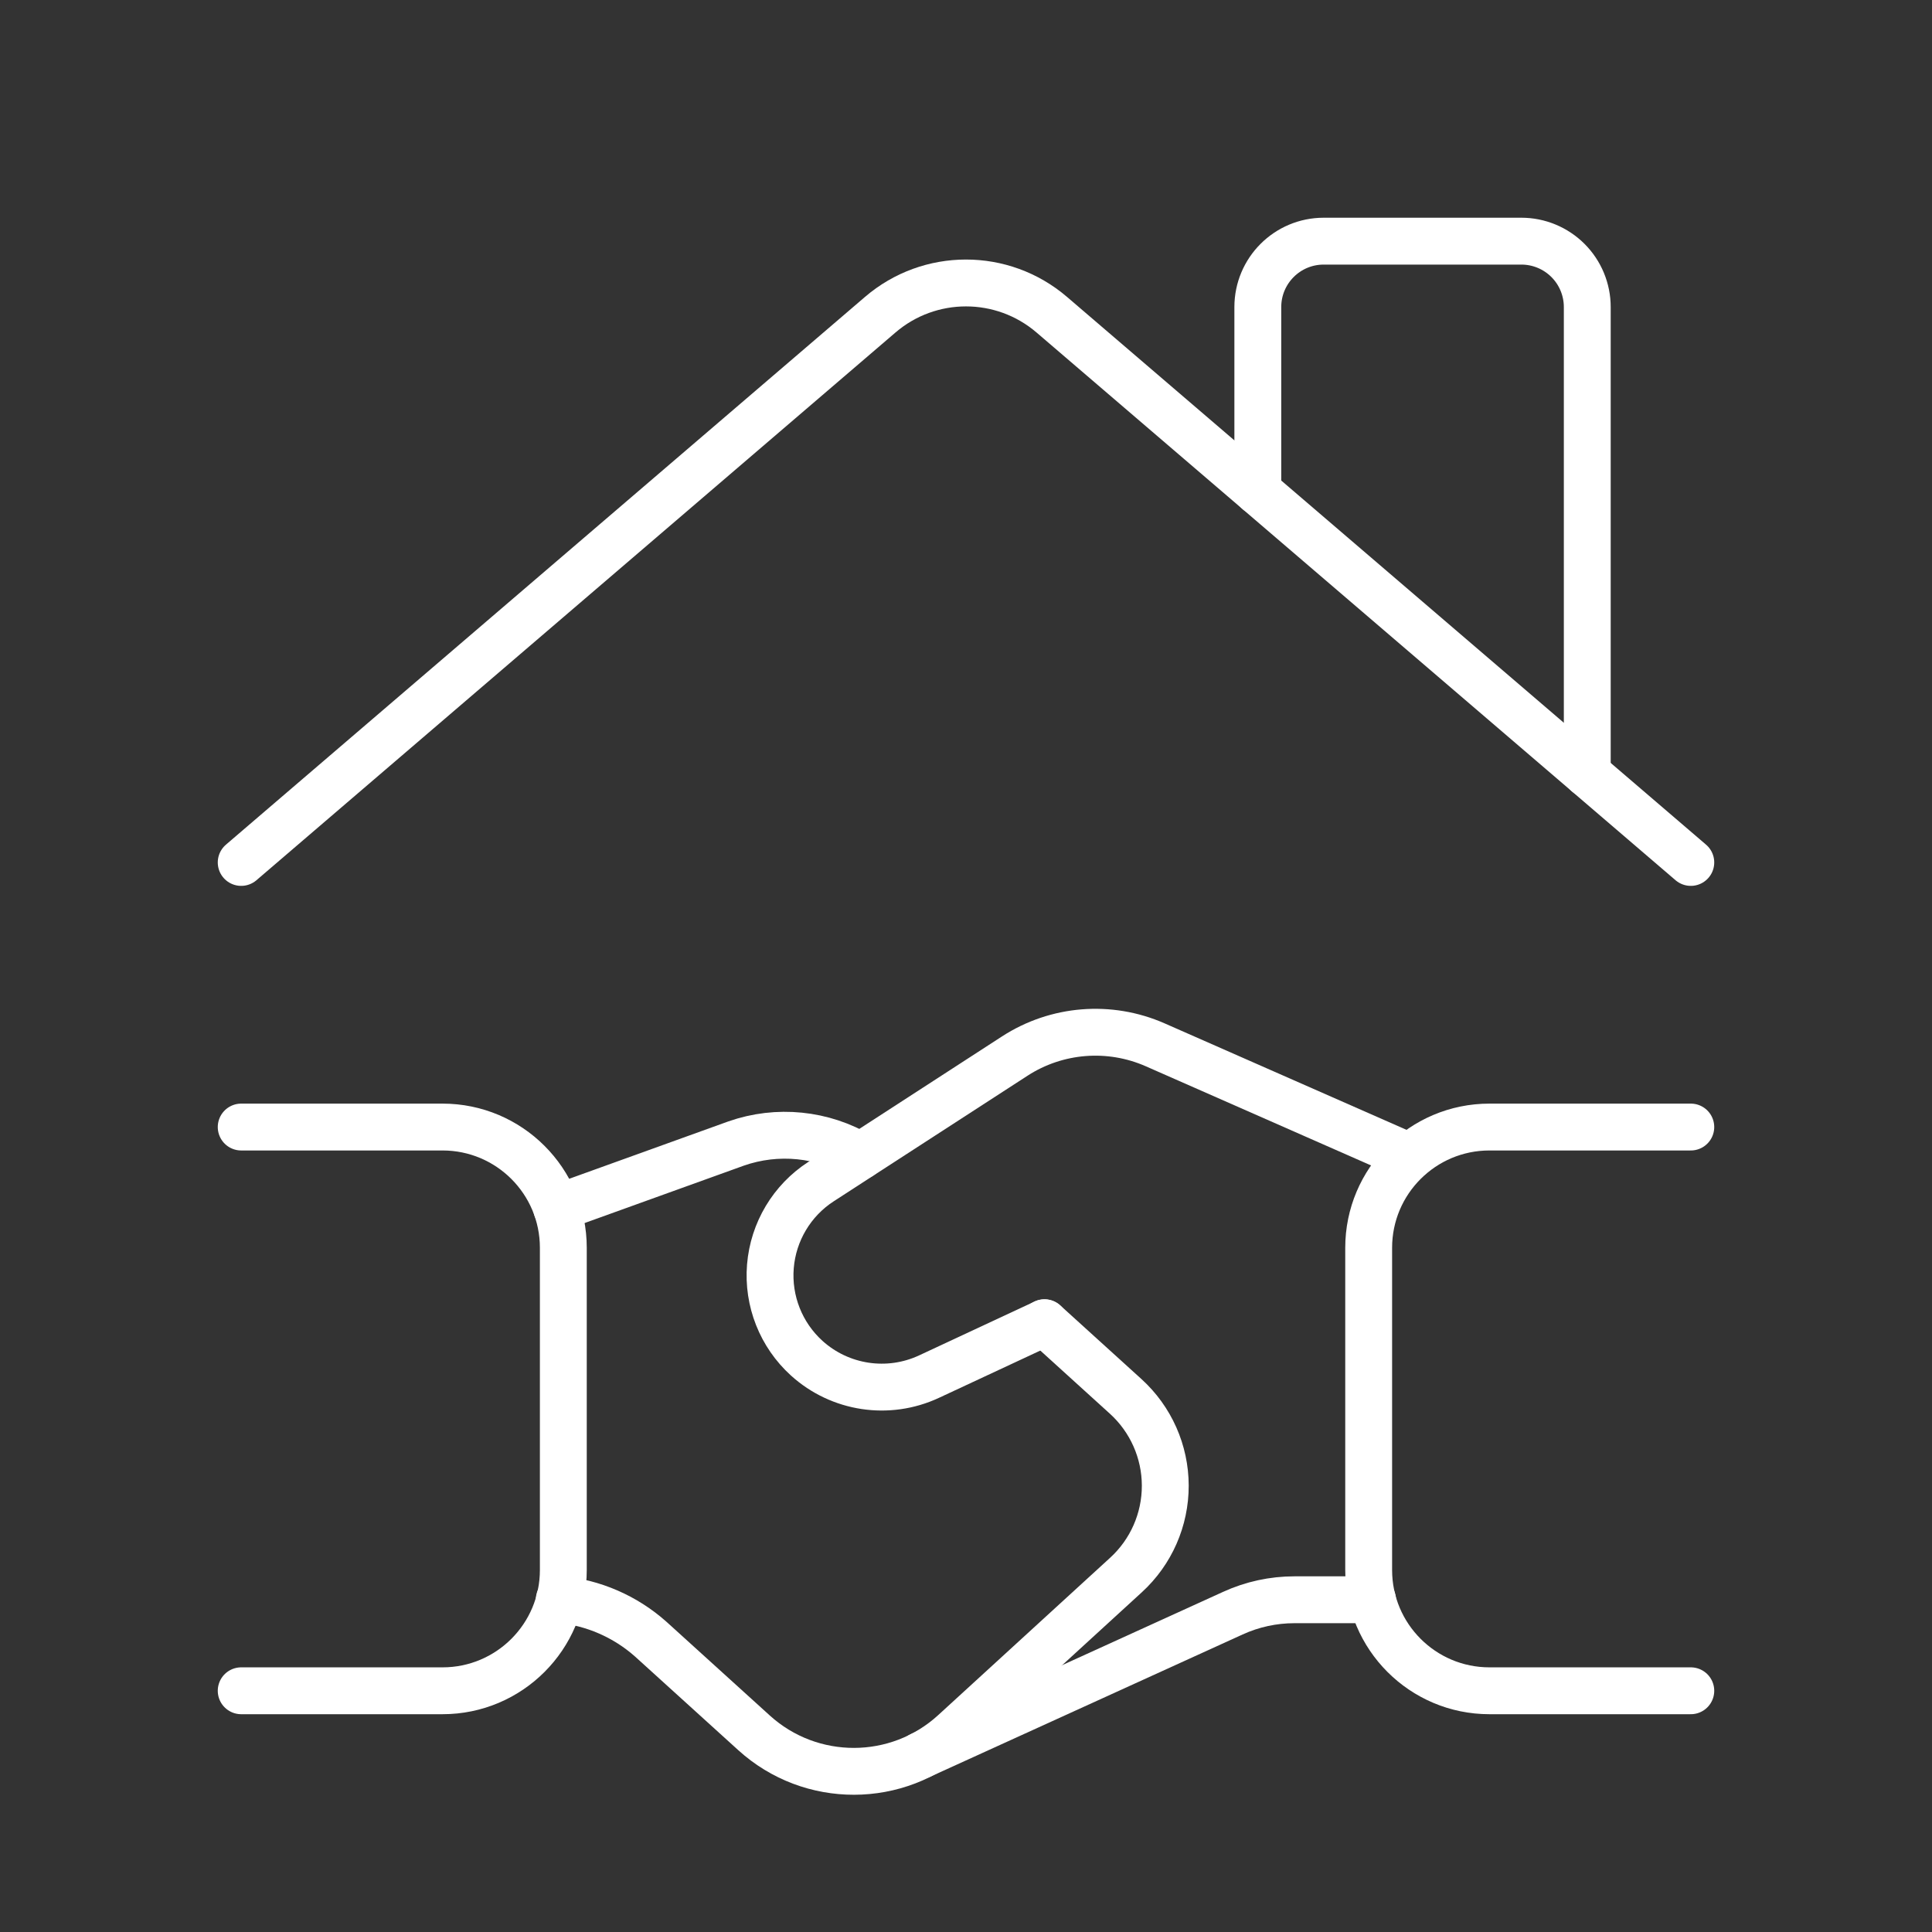
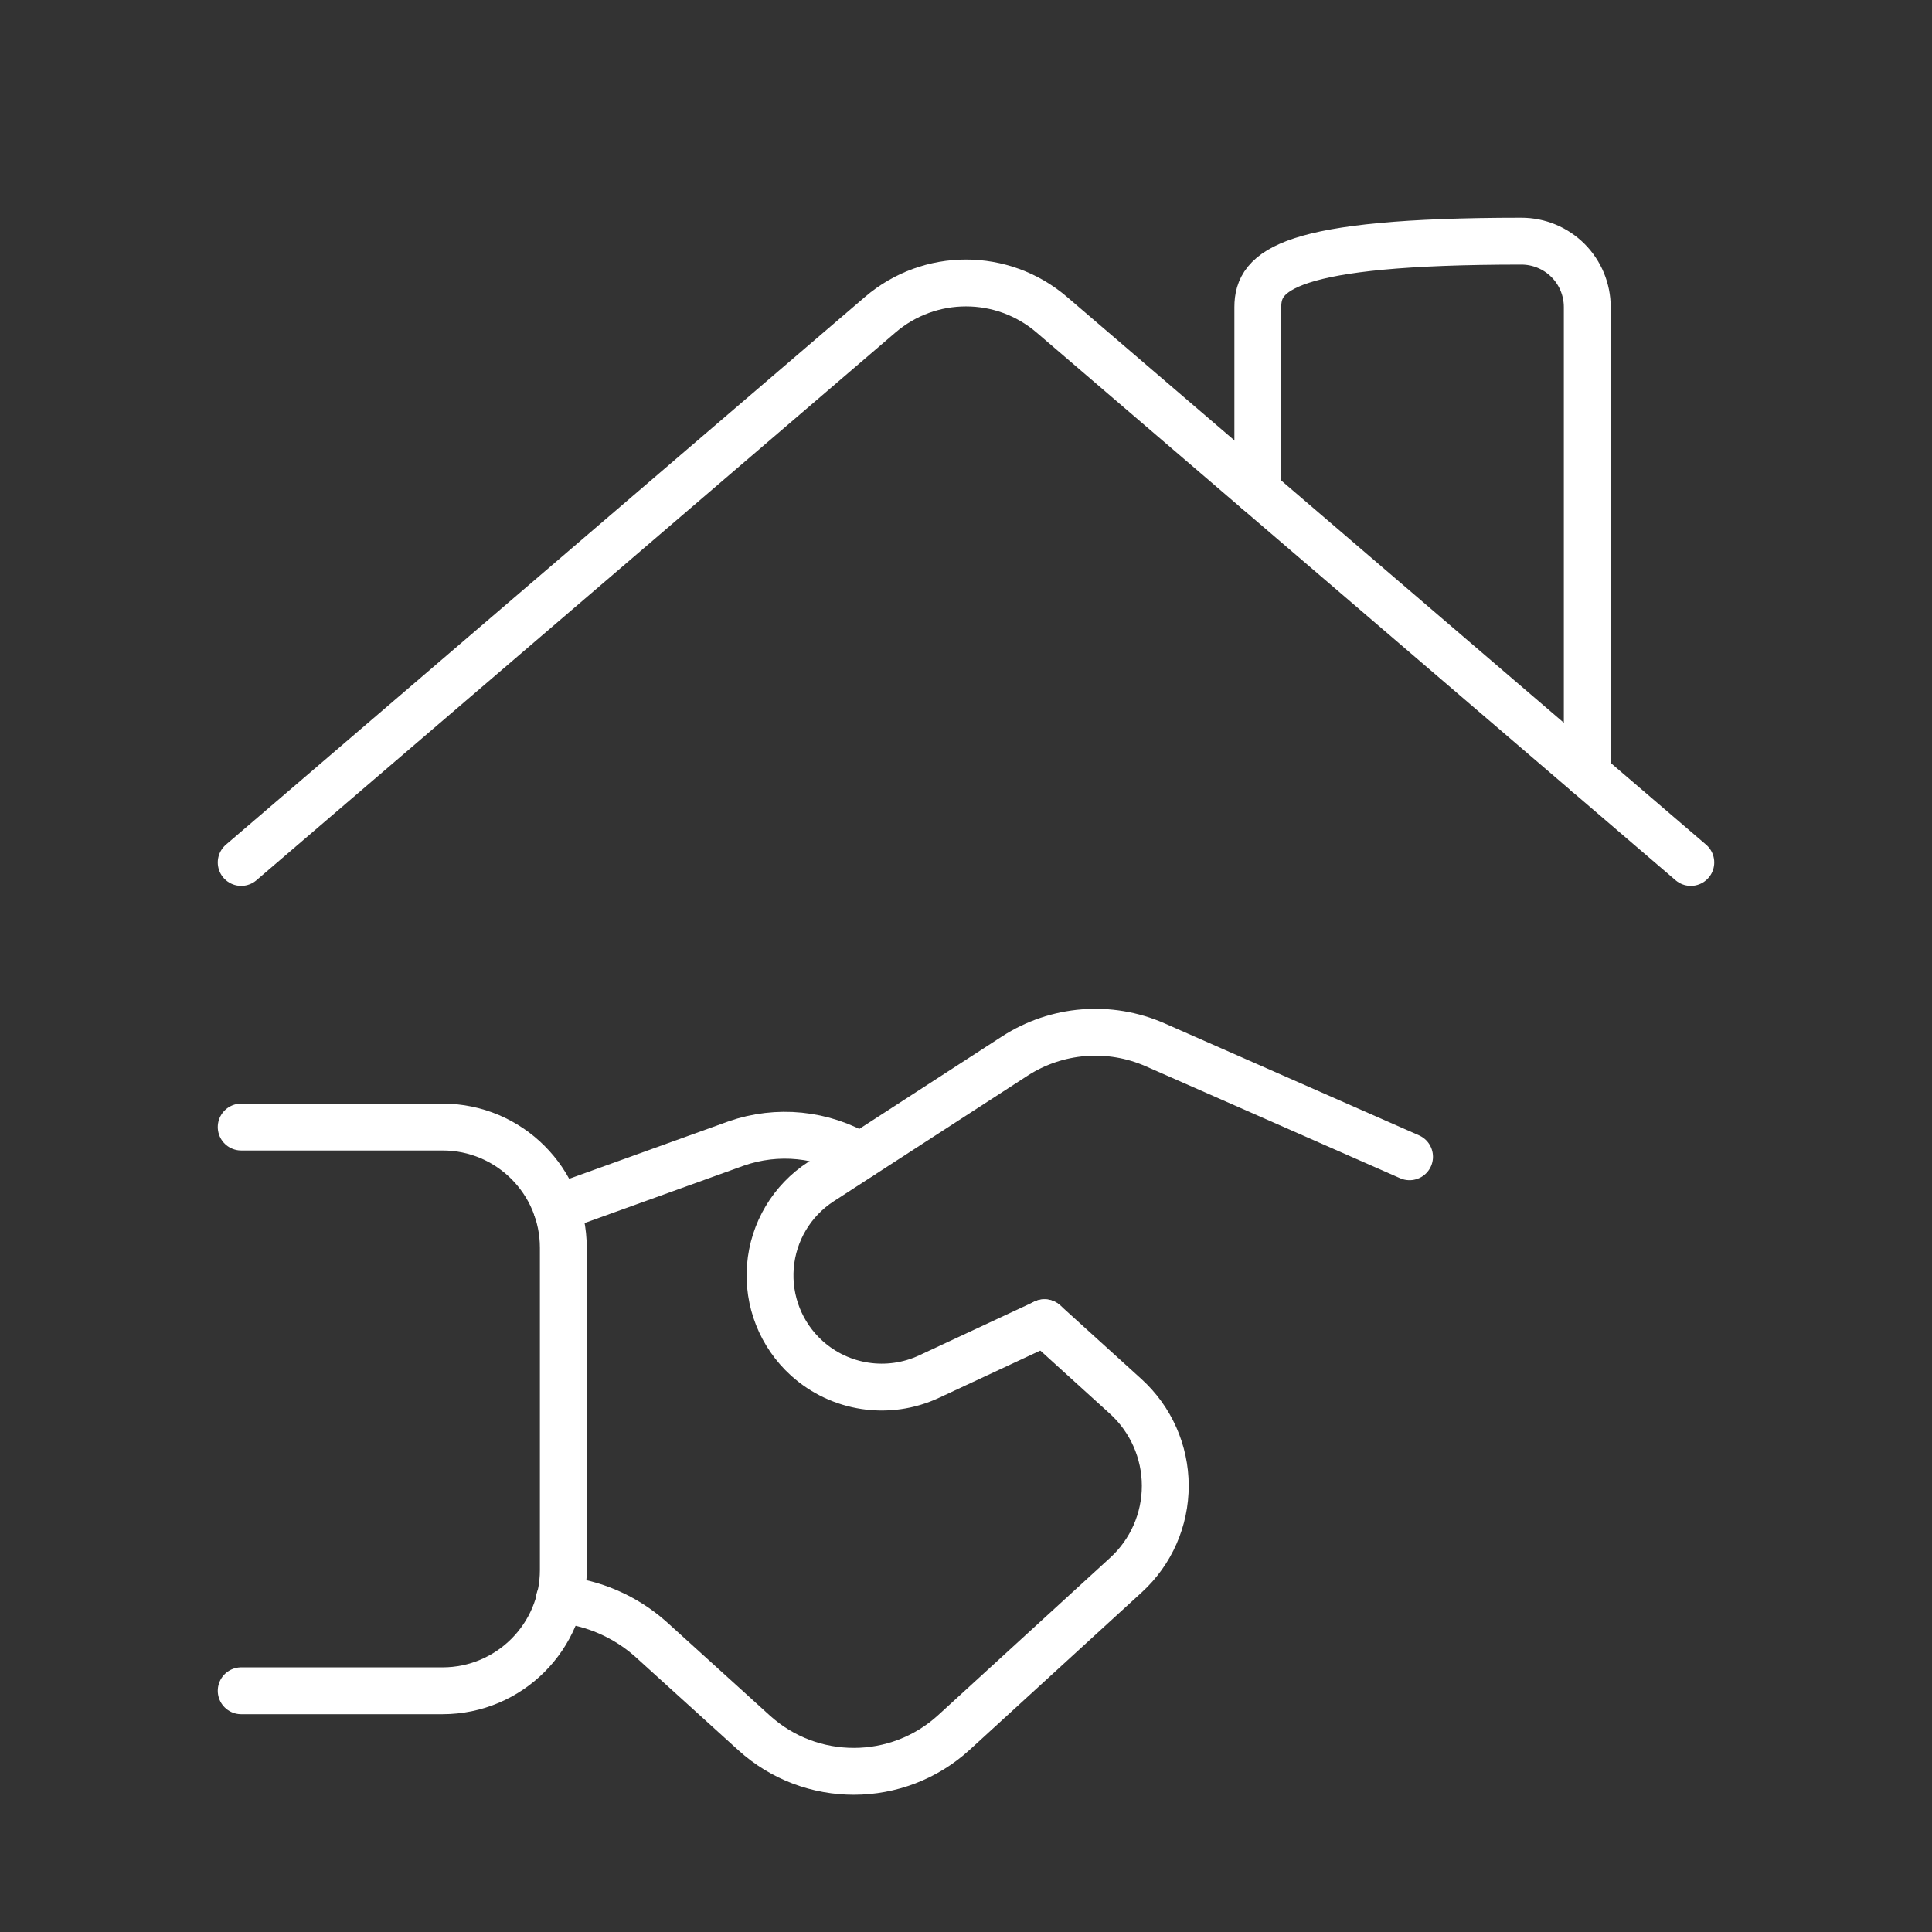
<svg xmlns="http://www.w3.org/2000/svg" width="90" height="90" viewBox="0 0 90 90" fill="none">
  <rect x="0" y="0" width="90" height="90" fill="#333333" stroke="none" />
-   <path d="M63.938 74.523H60.3C59.311 74.523 58.334 74.735 57.434 75.146L42.889 81.77" stroke="white" stroke-width="2.183" stroke-linecap="round" stroke-linejoin="round" />
  <path d="M48.656 61.617L52.438 65.049C53.61 66.113 54.28 67.622 54.283 69.205C54.286 70.788 53.623 72.299 52.455 73.368L44.441 80.702C41.808 83.112 37.772 83.121 35.127 80.723L30.31 76.354C29.124 75.301 27.633 74.654 26.054 74.507" stroke="white" stroke-width="2.183" stroke-linecap="round" stroke-linejoin="round" />
  <path d="M11.236 40.176L41.005 14.66C43.303 12.689 46.696 12.689 48.995 14.66L78.764 40.176" stroke="white" stroke-width="2.183" stroke-linecap="round" stroke-linejoin="round" />
-   <path d="M73.941 36.042V14.304C73.941 13.49 73.618 12.709 73.042 12.133C72.466 11.558 71.686 11.234 70.872 11.234H61.663C59.968 11.234 58.594 12.609 58.594 14.304V22.887" stroke="white" stroke-width="2.183" stroke-linecap="round" stroke-linejoin="round" />
-   <path d="M78.764 52.502H69.385C66.277 52.502 63.758 55.021 63.758 58.129V73.135C63.758 76.243 66.277 78.763 69.385 78.763H78.764" stroke="white" stroke-width="2.183" stroke-linecap="round" stroke-linejoin="round" />
+   <path d="M73.941 36.042V14.304C73.941 13.49 73.618 12.709 73.042 12.133C72.466 11.558 71.686 11.234 70.872 11.234C59.968 11.234 58.594 12.609 58.594 14.304V22.887" stroke="white" stroke-width="2.183" stroke-linecap="round" stroke-linejoin="round" />
  <path d="M11.236 78.763H20.615C23.723 78.763 26.242 76.243 26.242 73.135V58.129C26.242 55.021 23.723 52.502 20.615 52.502H11.236" stroke="white" stroke-width="2.183" stroke-linecap="round" stroke-linejoin="round" />
  <path d="M65.662 53.887L53.814 48.672C51.683 47.734 49.224 47.931 47.27 49.197L38.246 55.044C36.89 55.922 36.019 57.381 35.888 58.992C35.757 60.603 36.382 62.183 37.579 63.269V63.269C39.132 64.675 41.377 65.014 43.276 64.129L48.656 61.62" stroke="white" stroke-width="2.183" stroke-linecap="round" stroke-linejoin="round" />
  <path d="M25.934 56.282L34.287 53.271C36.208 52.597 38.329 52.81 40.078 53.852" stroke="white" stroke-width="2.183" stroke-linecap="round" stroke-linejoin="round" />
</svg>